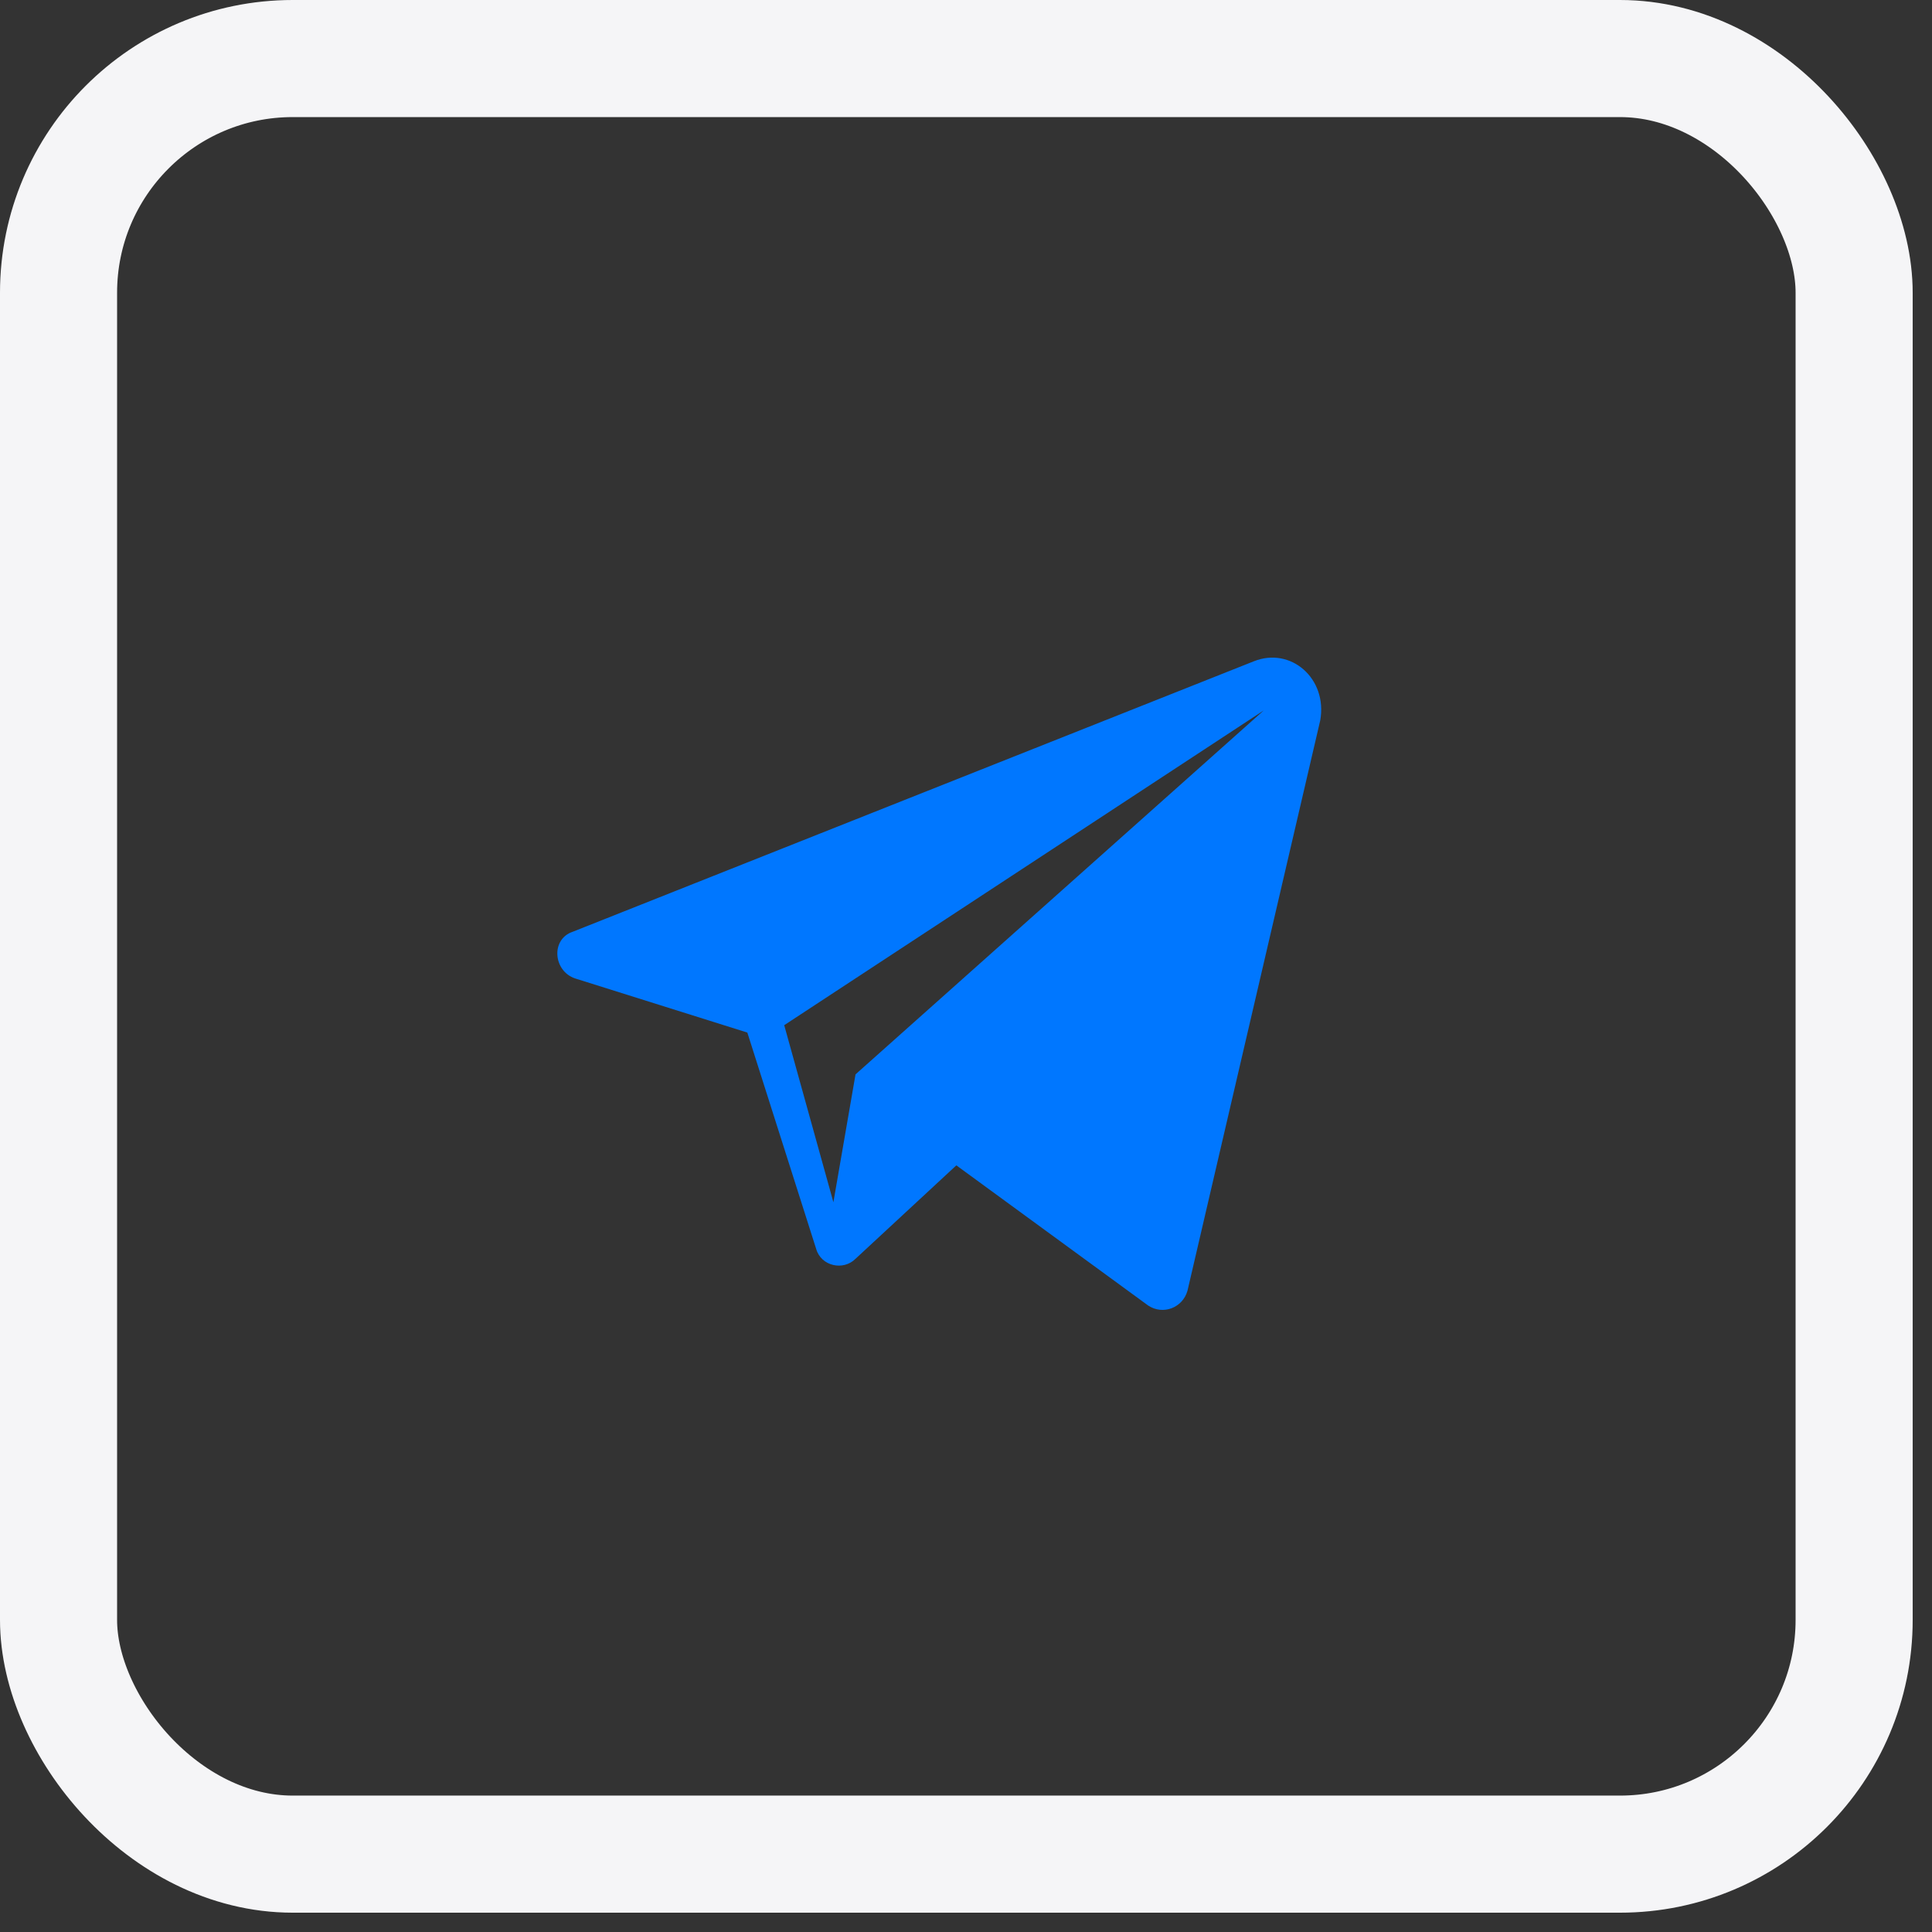
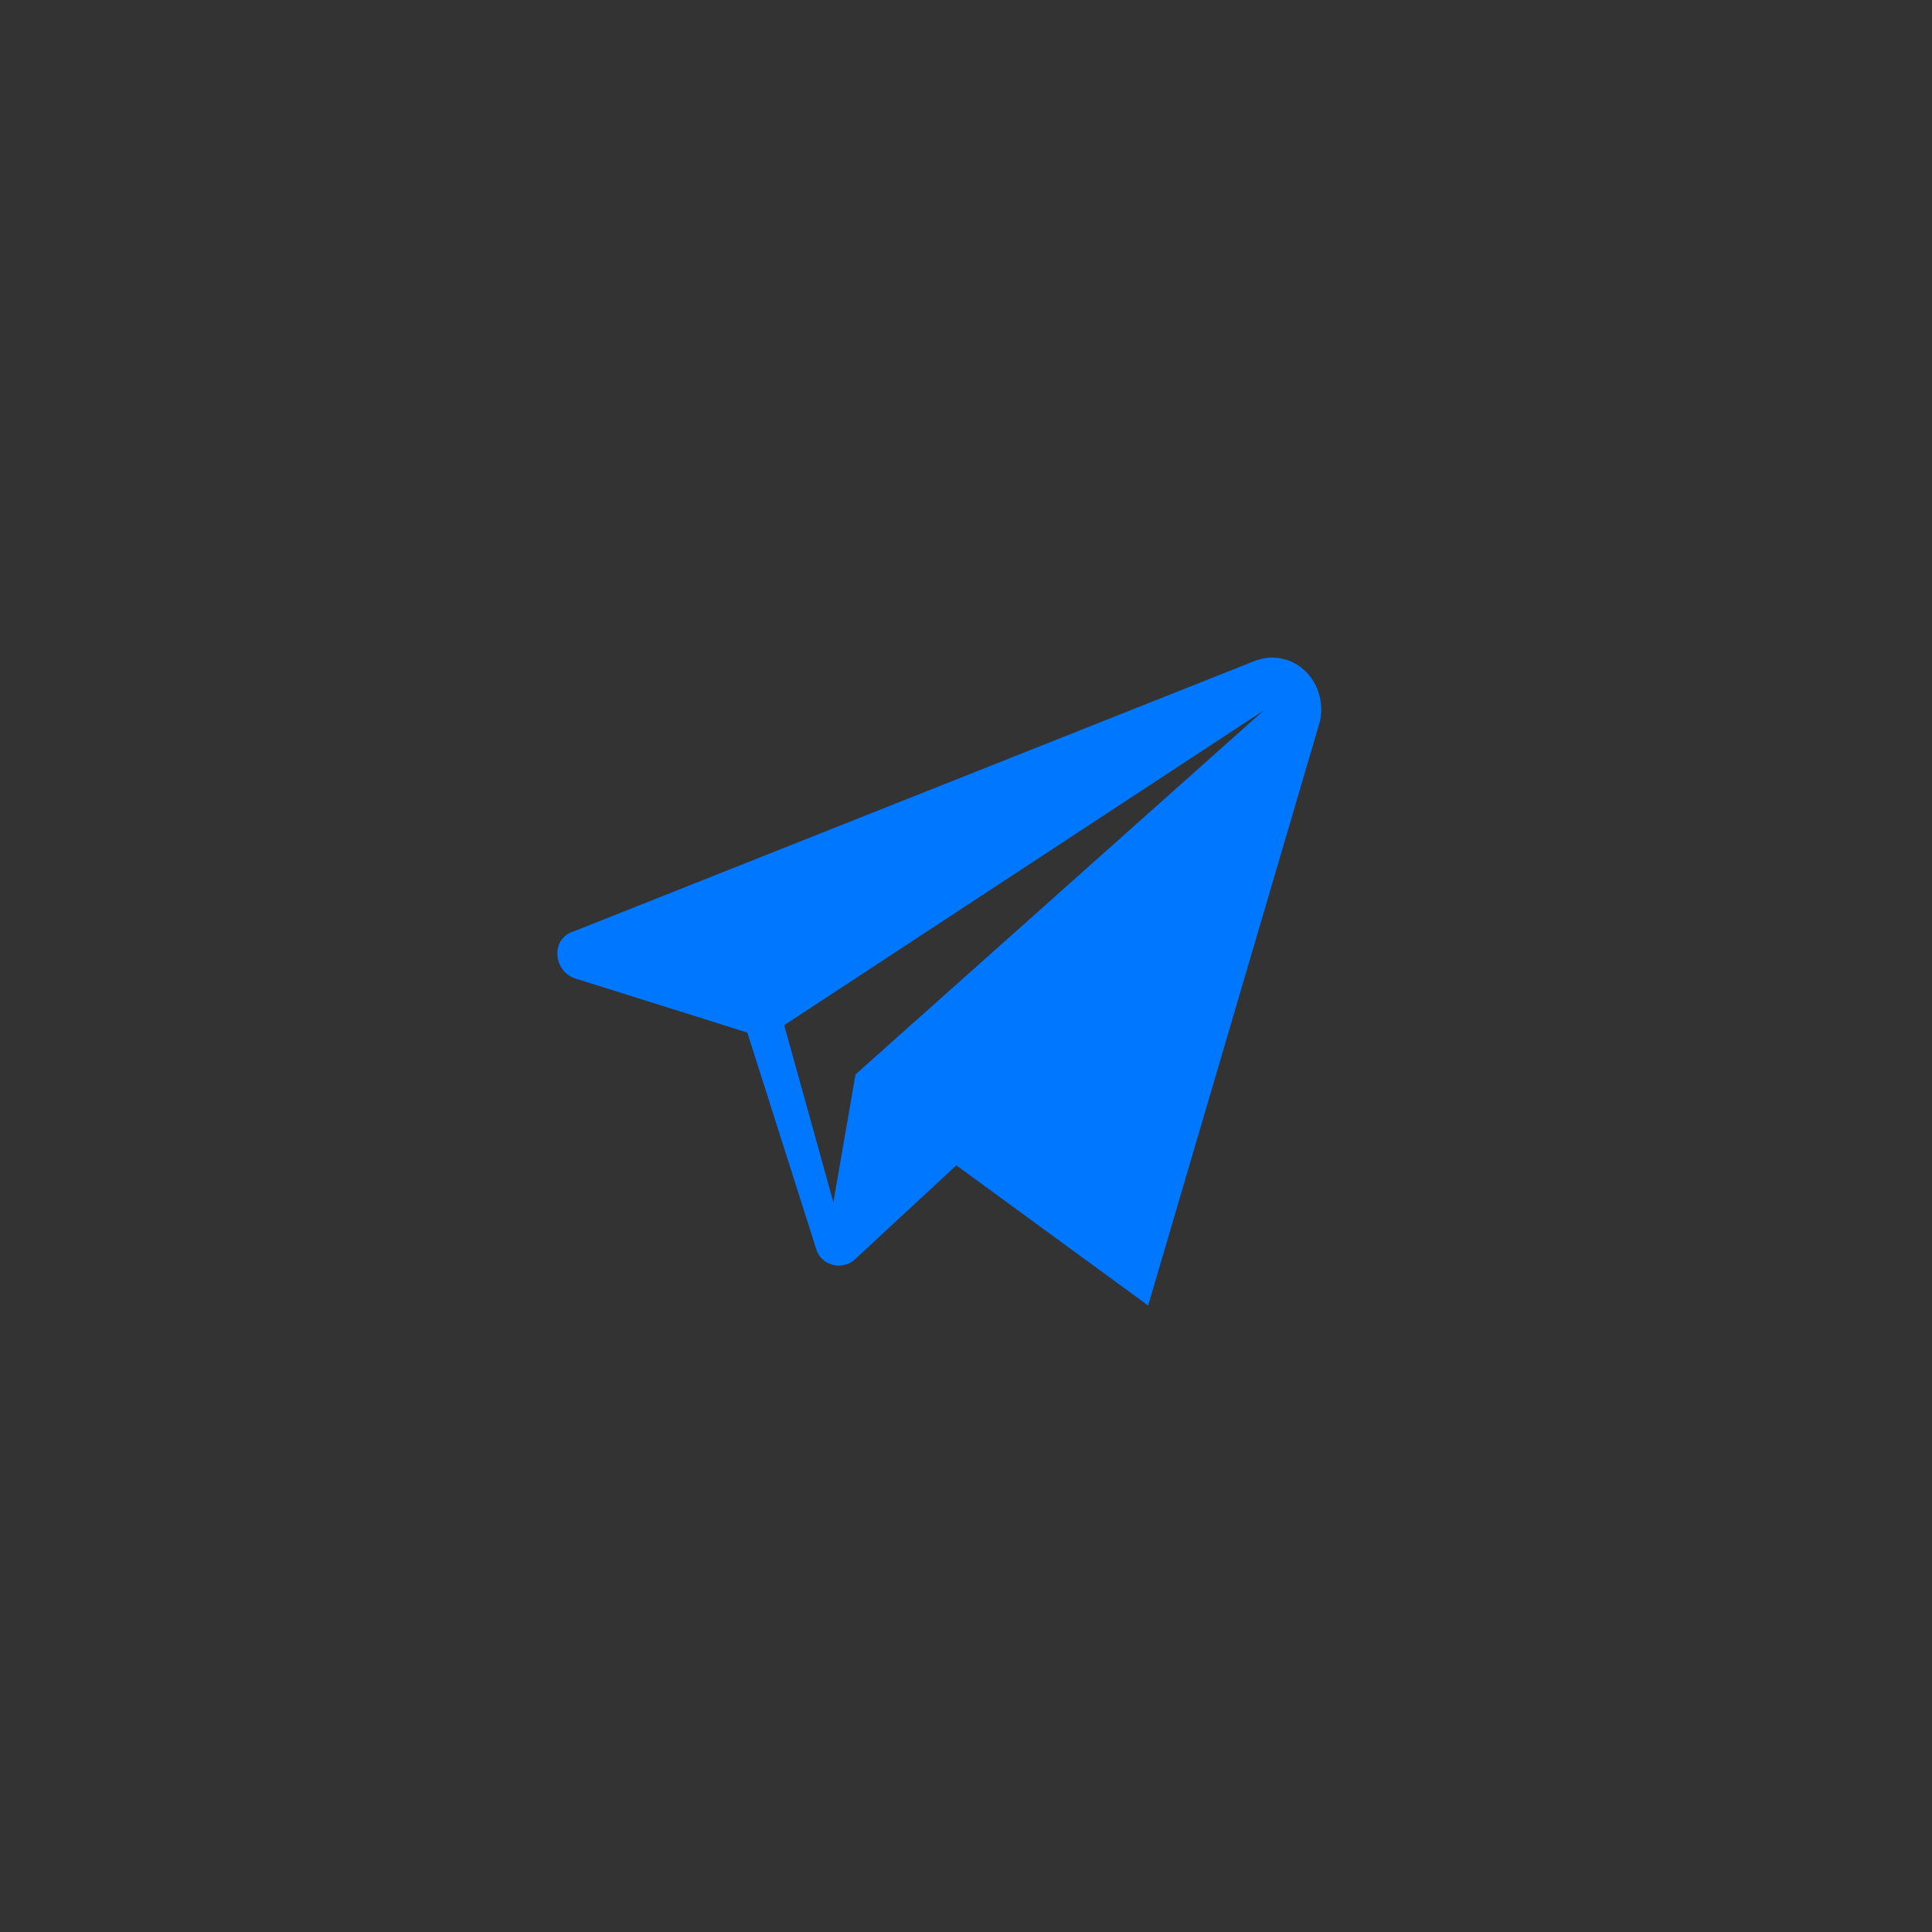
<svg xmlns="http://www.w3.org/2000/svg" width="33" height="33" viewBox="0 0 33 33" fill="none">
  <rect x="0" y="0" width="33" height="33" fill="#333333" stroke="none" />
-   <path d="M21.417 11.295L9.783 15.915C9.405 16.041 9.447 16.587 9.825 16.713L12.765 17.637L13.941 21.333C14.025 21.627 14.403 21.711 14.613 21.501L16.335 19.905L19.611 22.299C19.863 22.467 20.199 22.341 20.283 22.047L22.551 12.303C22.677 11.589 22.047 11.043 21.417 11.295V11.295ZM14.613 18.351L14.235 20.535L13.395 17.511L21.585 12.135L14.613 18.351Z" fill="#0077FF" />
-   <rect x="1" y="1" width="30.67" height="30.67" rx="4" stroke="#F5F5F7" stroke-width="2" />
+   <path d="M21.417 11.295L9.783 15.915C9.405 16.041 9.447 16.587 9.825 16.713L12.765 17.637L13.941 21.333C14.025 21.627 14.403 21.711 14.613 21.501L16.335 19.905L19.611 22.299L22.551 12.303C22.677 11.589 22.047 11.043 21.417 11.295V11.295ZM14.613 18.351L14.235 20.535L13.395 17.511L21.585 12.135L14.613 18.351Z" fill="#0077FF" />
</svg>